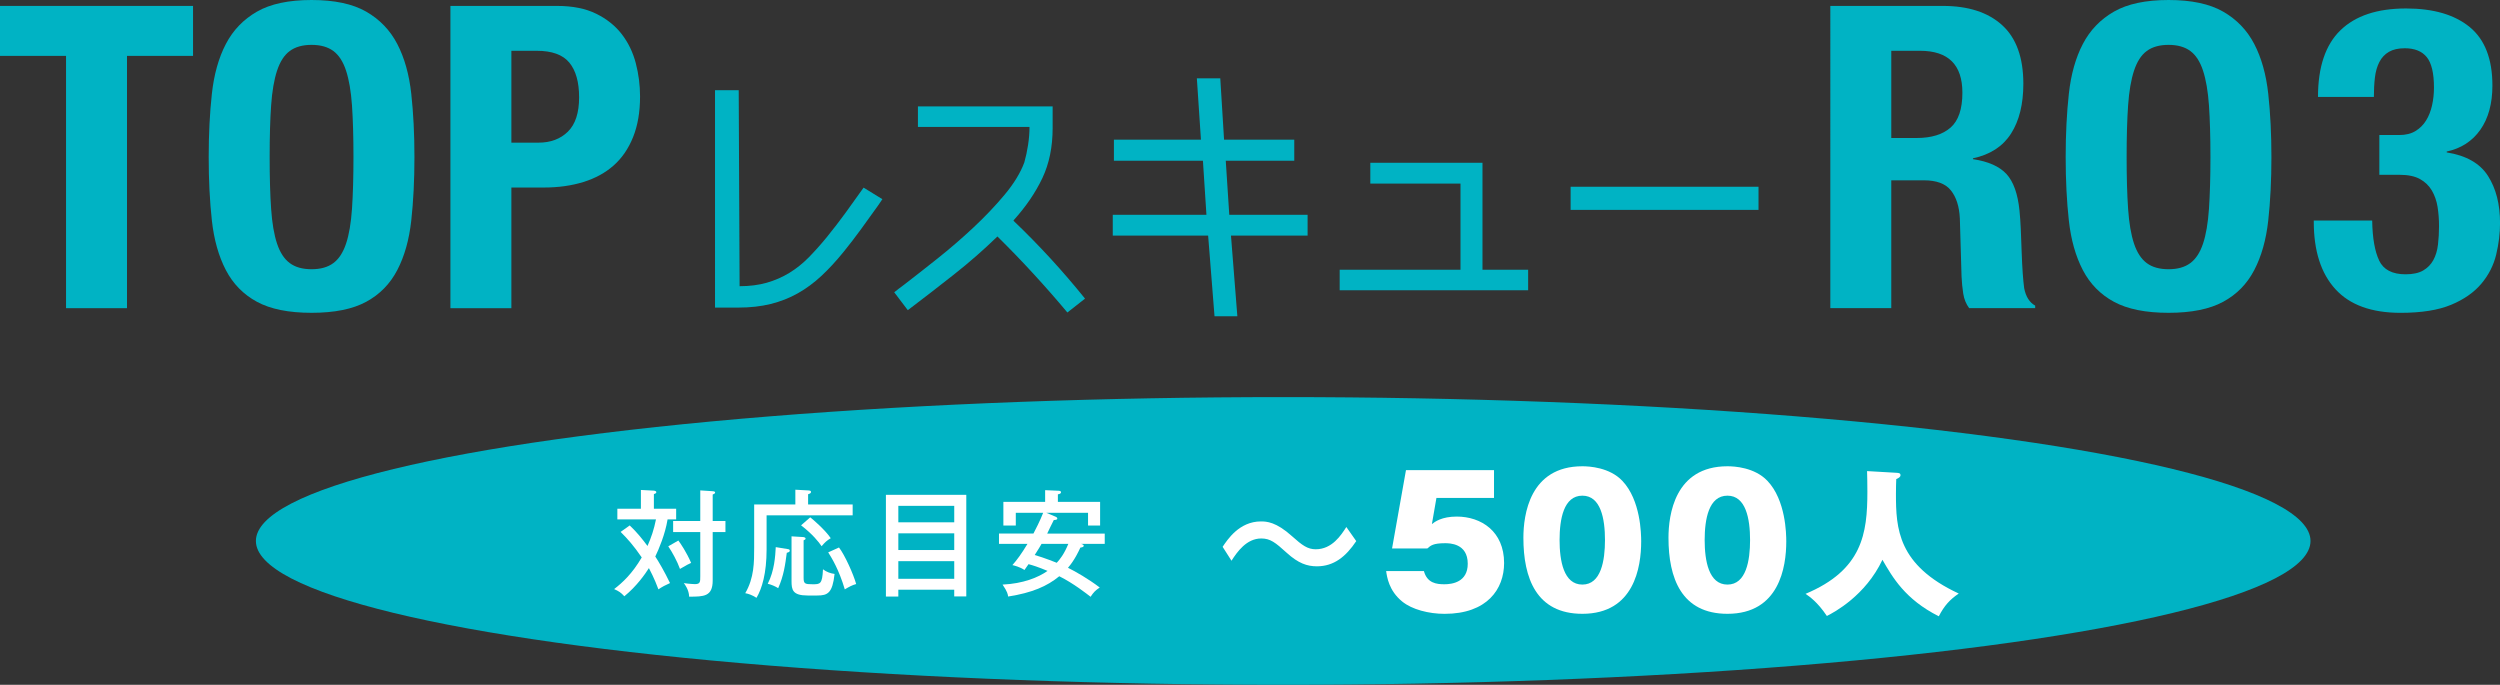
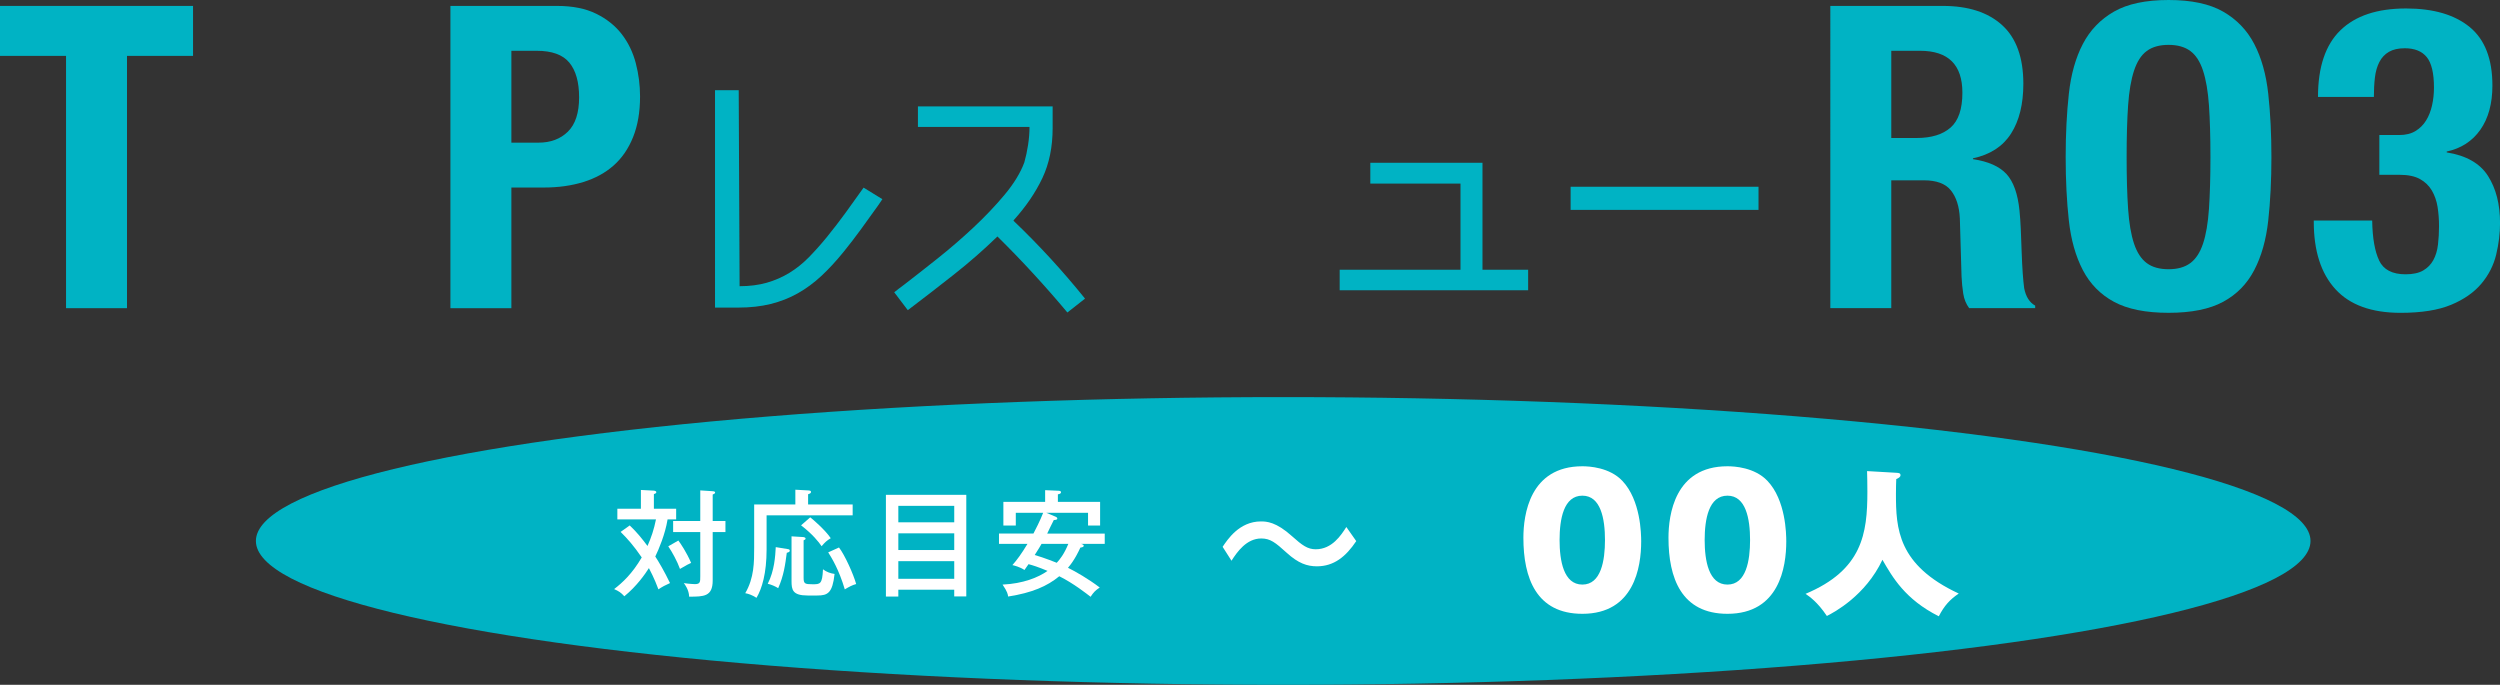
<svg xmlns="http://www.w3.org/2000/svg" id="_レイヤー_2" viewBox="0 0 159.178 43.604">
  <rect x="0" y="0" width="159.178" height="43.604" fill="#333333" stroke="none" />
  <defs>
    <style>.cls-1{fill:#fff;}.cls-2{fill:#00b3c4;}</style>
  </defs>
  <g id="_レイヤー_1-2">
    <path class="cls-2" d="m12.291,3.558h-4.205v16.064h-3.881V3.558H0V.377h12.291v3.18Z" />
-     <path class="cls-2" d="m13.49,5.97c.135-1.23.431-2.287.89-3.167.458-.88,1.118-1.567,1.981-2.062.862-.494,2.021-.741,3.477-.741s2.615.247,3.477.741c.862.495,1.523,1.182,1.981,2.062.458.88.755,1.937.89,3.167.135,1.231.202,2.574.202,4.029,0,1.474-.067,2.821-.202,4.043-.135,1.222-.431,2.273-.89,3.153-.458.881-1.119,1.555-1.981,2.021-.862.467-2.021.701-3.477.701s-2.614-.233-3.477-.701c-.863-.467-1.523-1.141-1.981-2.021-.458-.88-.755-1.931-.89-3.153-.135-1.222-.202-2.569-.202-4.043,0-1.456.067-2.798.202-4.029Zm3.773,7.331c.062.907.188,1.644.377,2.21.188.566.458.979.809,1.24.35.261.812.391,1.388.391s1.038-.13,1.388-.391c.351-.26.62-.674.809-1.24s.314-1.303.377-2.21c.062-.907.094-2.008.094-3.302s-.032-2.39-.094-3.288c-.063-.898-.189-1.635-.377-2.21-.188-.575-.458-.993-.809-1.253s-.813-.391-1.388-.391-1.038.131-1.388.391c-.351.26-.62.678-.809,1.253-.189.575-.315,1.312-.377,2.21-.063.898-.094,1.994-.094,3.288s.031,2.395.094,3.302Z" />
    <path class="cls-2" d="m35.47.377c.988,0,1.819.167,2.493.499.674.333,1.217.768,1.631,1.307.413.539.709,1.155.889,1.846.18.692.27,1.397.27,2.116,0,.989-.148,1.851-.445,2.588-.296.737-.71,1.338-1.24,1.806-.53.467-1.172.818-1.927,1.051-.754.233-1.59.35-2.506.35h-2.075v7.682h-3.881V.377h6.792Zm-1.186,8.706c.772,0,1.397-.233,1.874-.701.476-.467.714-1.195.714-2.183,0-.97-.207-1.707-.62-2.21-.414-.503-1.105-.755-2.075-.755h-1.617v5.849h1.725Z" />
    <path class="cls-2" d="m56.182,12.683l-.276.405c-.331.467-.687.96-1.067,1.482s-.755,1.009-1.123,1.463c-.467.577-.936,1.086-1.408,1.527-.473.442-.976.813-1.509,1.114s-1.111.528-1.73.681c-.62.154-1.31.23-2.071.23h-1.472V5.744h1.509l.056,12.461v.018c.638,0,1.214-.074,1.73-.221.515-.147.994-.356,1.436-.626.442-.27.853-.598,1.233-.984.38-.387.767-.819,1.159-1.298.417-.515.816-1.034,1.196-1.555s.761-1.052,1.141-1.592l1.197.736Z" />
    <path class="cls-2" d="m56.936,18.609c.098-.074.196-.15.294-.23.098-.08.208-.163.332-.249.638-.491,1.346-1.046,2.126-1.666.779-.619,1.537-1.272,2.273-1.96.736-.687,1.402-1.387,1.997-2.098.595-.711,1.015-1.399,1.261-2.062.098-.343.178-.715.239-1.114.061-.398.092-.776.092-1.132v-.018h-7.104v-1.307h8.577v1.38c0,1.203-.218,2.264-.653,3.185-.436.92-1.046,1.816-1.832,2.687v.037c.81.773,1.592,1.571,2.347,2.393.755.822,1.488,1.675,2.2,2.558l-1.123.883c-.687-.822-1.408-1.644-2.163-2.466-.754-.822-1.519-1.613-2.292-2.374-.871.847-1.801,1.66-2.789,2.438-.988.779-1.96,1.531-2.917,2.255l-.865-1.141Z" />
-     <path class="cls-2" d="m78.047,10.235v.019l.221,3.405v.019h4.988v1.325h-4.877v.018l.405,5.117h-1.454l-.405-5.117v-.018h-6.074v-1.325h5.963v-.019l-.221-3.405v-.019h-5.669v-1.344h5.54v-.019c-.037-.65-.08-1.297-.129-1.941-.049-.645-.092-1.292-.129-1.942h1.491l.239,3.883v.019h4.472v1.344h-4.362Z" />
    <path class="cls-2" d="m87.25,11.689v-1.325h7.141v6.81h2.908v1.307h-12v-1.307h7.693v-5.485h-5.742Z" />
    <path class="cls-2" d="m100.003,11.891h11.964v1.473h-11.964v-1.473Z" />
    <path class="cls-2" d="m123.708.377c1.617,0,2.875.409,3.773,1.226.898.818,1.348,2.062,1.348,3.733,0,1.293-.261,2.349-.782,3.167-.521.818-1.33,1.344-2.426,1.577v.054c.97.144,1.68.458,2.129.943.449.485.728,1.267.835,2.345.036.36.062.75.081,1.172.018.422.036.894.054,1.415.036,1.024.09,1.806.162,2.345.108.539.341.907.701,1.105v.162h-4.205c-.198-.27-.323-.58-.377-.93-.054-.351-.09-.714-.107-1.092l-.108-3.692c-.036-.755-.225-1.348-.566-1.779-.342-.432-.917-.647-1.725-.647h-2.075v8.14h-3.881V.377h7.169Zm-1.671,8.409c.934,0,1.653-.22,2.156-.66s.755-1.182.755-2.224c0-1.779-.898-2.668-2.695-2.668h-1.833v5.552h1.617Z" />
    <path class="cls-2" d="m131.726,5.97c.135-1.23.431-2.287.89-3.167.458-.88,1.118-1.567,1.981-2.062.862-.494,2.021-.741,3.477-.741s2.615.247,3.477.741c.862.495,1.523,1.182,1.981,2.062.458.88.755,1.937.89,3.167.135,1.231.202,2.574.202,4.029,0,1.474-.067,2.821-.202,4.043-.135,1.222-.431,2.273-.89,3.153-.458.881-1.119,1.555-1.981,2.021-.862.467-2.021.701-3.477.701s-2.614-.233-3.477-.701c-.863-.467-1.523-1.141-1.981-2.021-.458-.88-.755-1.931-.89-3.153-.135-1.222-.202-2.569-.202-4.043,0-1.456.067-2.798.202-4.029Zm3.773,7.331c.062.907.188,1.644.377,2.21.188.566.458.979.809,1.24.35.261.812.391,1.388.391s1.038-.13,1.388-.391c.351-.26.62-.674.809-1.24s.314-1.303.377-2.21c.062-.907.094-2.008.094-3.302s-.032-2.39-.094-3.288c-.063-.898-.189-1.635-.377-2.21-.188-.575-.458-.993-.809-1.253s-.813-.391-1.388-.391-1.038.131-1.388.391c-.351.26-.62.678-.809,1.253-.189.575-.315,1.312-.377,2.21-.063.898-.094,1.994-.094,3.288s.031,2.395.094,3.302Z" />
    <path class="cls-2" d="m151.482,16.589c.278.584.84.876,1.685.876.467,0,.84-.081,1.119-.243.278-.162.494-.381.647-.66.152-.278.251-.606.296-.984.044-.377.067-.772.067-1.186,0-.431-.032-.839-.094-1.226-.063-.386-.185-.732-.364-1.038-.18-.306-.432-.548-.755-.728-.323-.179-.755-.27-1.294-.27h-1.293v-2.533h1.267c.413,0,.759-.085,1.038-.256.278-.17.503-.395.674-.674.171-.278.297-.597.377-.957.081-.359.122-.737.122-1.132,0-.916-.153-1.563-.458-1.94-.306-.377-.773-.566-1.401-.566-.414,0-.75.077-1.011.229-.261.153-.463.369-.606.647-.144.279-.238.606-.283.984-.045.377-.067.791-.067,1.24h-3.558c0-1.904.476-3.319,1.429-4.245.952-.925,2.345-1.388,4.177-1.388,1.743,0,3.095.396,4.057,1.186.961.791,1.442,2.031,1.442,3.719,0,1.15-.256,2.089-.768,2.817-.512.728-1.227,1.19-2.143,1.388v.054c1.24.198,2.116.696,2.628,1.496.512.8.769,1.802.769,3.005,0,.647-.081,1.312-.243,1.995-.162.683-.477,1.303-.943,1.859-.468.558-1.11,1.007-1.927,1.348-.818.341-1.891.512-3.221.512-1.851,0-3.234-.503-4.151-1.509-.917-1.006-1.375-2.435-1.375-4.286v-.081h3.719c.018,1.114.166,1.963.445,2.547Z" />
    <ellipse class="cls-2" cx="81.703" cy="34.444" rx="65.41" ry="9.16" />
    <path class="cls-1" d="m40.097,33.456c.488.465.798.864,1.13,1.307.244-.554.414-1.063.54-1.691h-2.459v-.679h1.499v-1.197l.827.044c.074.007.155.037.155.096,0,.074-.074.096-.155.125v.931h1.418v.679h-.546c-.155.953-.561,1.905-.783,2.363.214.325.576.938.938,1.691-.303.133-.495.236-.739.399-.244-.672-.554-1.256-.605-1.352-.229.362-.768,1.145-1.565,1.794-.222-.244-.354-.325-.65-.458.54-.414,1.16-.99,1.758-2.016-.532-.775-.901-1.182-1.344-1.625l.583-.414Zm3.095.96c.133.177.524.746.812,1.425-.148.066-.318.148-.709.384-.17-.48-.502-1.086-.746-1.44l.643-.369Zm2.998-1.241v.702h-.812v3.087c0,1.026-.576,1.026-1.5,1.026-.007-.421-.273-.783-.339-.864.325.052.665.066.709.066.339,0,.339-.148.339-.495v-2.821h-1.728v-.702h1.728v-1.95l.791.052c.103.007.155.029.155.088,0,.052-.066.089-.155.125v1.684h.812Z" />
    <path class="cls-1" d="m54.29,32.119v.694h-5.48v2.171c0,1.521-.295,2.497-.643,3.08-.31-.192-.495-.251-.716-.295.568-.975.568-1.972.568-2.895v-2.755h2.622v-.938l.82.044c.088.007.177.015.177.096,0,.089-.082.111-.185.148v.65h2.836Zm-4.128,2.843c.059.007.125.03.125.096,0,.088-.096.111-.192.14-.096.739-.192,1.462-.547,2.252-.155-.104-.45-.236-.665-.28.428-.835.48-1.765.51-2.334l.768.125Zm.953-.768c.029,0,.177.007.177.104,0,.044-.037.066-.125.104v2.393c0,.369.081.406.568.406s.621,0,.665-.953c.229.177.502.266.738.295-.133,1.219-.436,1.374-1.101,1.374h-.613c-.96,0-1.026-.362-1.026-.916v-2.851l.716.044Zm.473-1.255c.14.104.945.79,1.307,1.329-.258.155-.369.259-.583.51-.177-.266-.576-.768-1.307-1.33l.583-.509Zm1.832,1.92c.376.488.923,1.713,1.093,2.327-.266.074-.465.185-.724.34-.376-1.271-.834-2.001-1.056-2.356l.687-.311Z" />
    <path class="cls-1" d="m57.198,37.547v.436h-.791v-6.477h5.118v6.469h-.768v-.428h-3.56Zm3.56-4.291v-1.048h-3.56v1.048h3.56Zm0,1.765v-1.063h-3.56v1.063h3.56Zm0,1.832v-1.123h-3.56v1.123h3.56Z" />
    <path class="cls-1" d="m63.607,34.629v-.657h2.193c.111-.207.436-.842.62-1.322h-1.743v.812h-.791v-1.507h2.659v-.746l.842.037c.051,0,.169.007.169.096,0,.074-.074.111-.199.133v.48h2.688v1.507h-.768v-.812h-2.659l.583.244c.082.037.118.066.118.133s-.133.082-.221.082c-.074.133-.362.738-.421.864h3.663v.657h-1.5c.037.015.163.044.163.118,0,.074-.074.096-.214.118-.096.207-.369.805-.79,1.285.495.244,1.292.702,2.023,1.256-.28.185-.398.31-.583.591-.236-.185-1.1-.864-1.994-1.308-.768.635-1.736,1.056-3.257,1.292-.015-.133-.044-.31-.354-.761,1.307-.059,2.282-.458,2.865-.871-.62-.259-.931-.354-1.211-.429-.052.082-.104.155-.259.37-.303-.2-.643-.281-.768-.311.295-.332.576-.716.96-1.352h-1.816Zm2.71,0c-.089.155-.192.333-.436.709.621.178,1.359.48,1.403.495.192-.207.465-.539.738-1.204h-1.706Z" />
    <path class="cls-1" d="m86.354,34.452c-.665.997-1.429,1.606-2.504,1.606-.62,0-1.185-.188-1.927-.864-.72-.654-1.042-.909-1.618-.909-.941,0-1.54.864-1.894,1.418l-.565-.886c.299-.443,1.052-1.617,2.437-1.617.354,0,.964.022,1.983.942.654.587.997.831,1.507.831,1.041,0,1.617-.897,1.95-1.418l.631.897Z" />
-     <path class="cls-1" d="m95.126,31.705h-3.667l-.288,1.662c.188-.144.621-.476,1.584-.476,1.551,0,3.013.941,3.013,2.958,0,1.662-1.085,3.235-3.789,3.235-1.008,0-2.083-.277-2.703-.787-.842-.687-.963-1.551-1.019-1.938h2.404c.21.775.809.842,1.307.842.488,0,1.485-.133,1.485-1.307,0-1.307-1.174-1.307-1.44-1.307-.753,0-.919.144-1.13.333h-2.249l.886-4.985h5.605v1.772Z" />
    <path class="cls-1" d="m103.299,30.619c1.164,1.229,1.197,3.368,1.197,3.855,0,1.628-.443,4.608-3.745,4.608-2.936,0-3.755-2.282-3.755-4.841,0-1.44.388-4.553,3.755-4.553.432,0,1.728.066,2.548.931Zm-2.548.941c-1.196,0-1.451,1.507-1.451,2.825,0,1.307.255,2.836,1.451,2.836s1.44-1.54,1.44-2.836c0-1.352-.266-2.825-1.44-2.825Z" />
    <path class="cls-1" d="m112.537,30.619c1.164,1.229,1.197,3.368,1.197,3.855,0,1.628-.443,4.608-3.745,4.608-2.936,0-3.755-2.282-3.755-4.841,0-1.44.388-4.553,3.755-4.553.432,0,1.728.066,2.548.931Zm-2.548.941c-1.196,0-1.451,1.507-1.451,2.825,0,1.307.255,2.836,1.451,2.836s1.44-1.54,1.44-2.836c0-1.352-.266-2.825-1.44-2.825Z" />
    <path class="cls-1" d="m120.777,30.105c.1.01.23.01.23.15,0,.12-.13.189-.27.25-.01.25-.02.53-.02.939,0,2.209.11,4.538,3.998,6.347-.57.39-.91.76-1.27,1.449-2.149-1.08-2.948-2.489-3.588-3.598-1.08,2.289-3.079,3.348-3.538,3.578-.61-.91-1.129-1.25-1.359-1.409,3.618-1.519,3.938-3.838,3.938-6.497,0-.569-.01-.929-.02-1.319l1.899.11Z" />
  </g>
</svg>